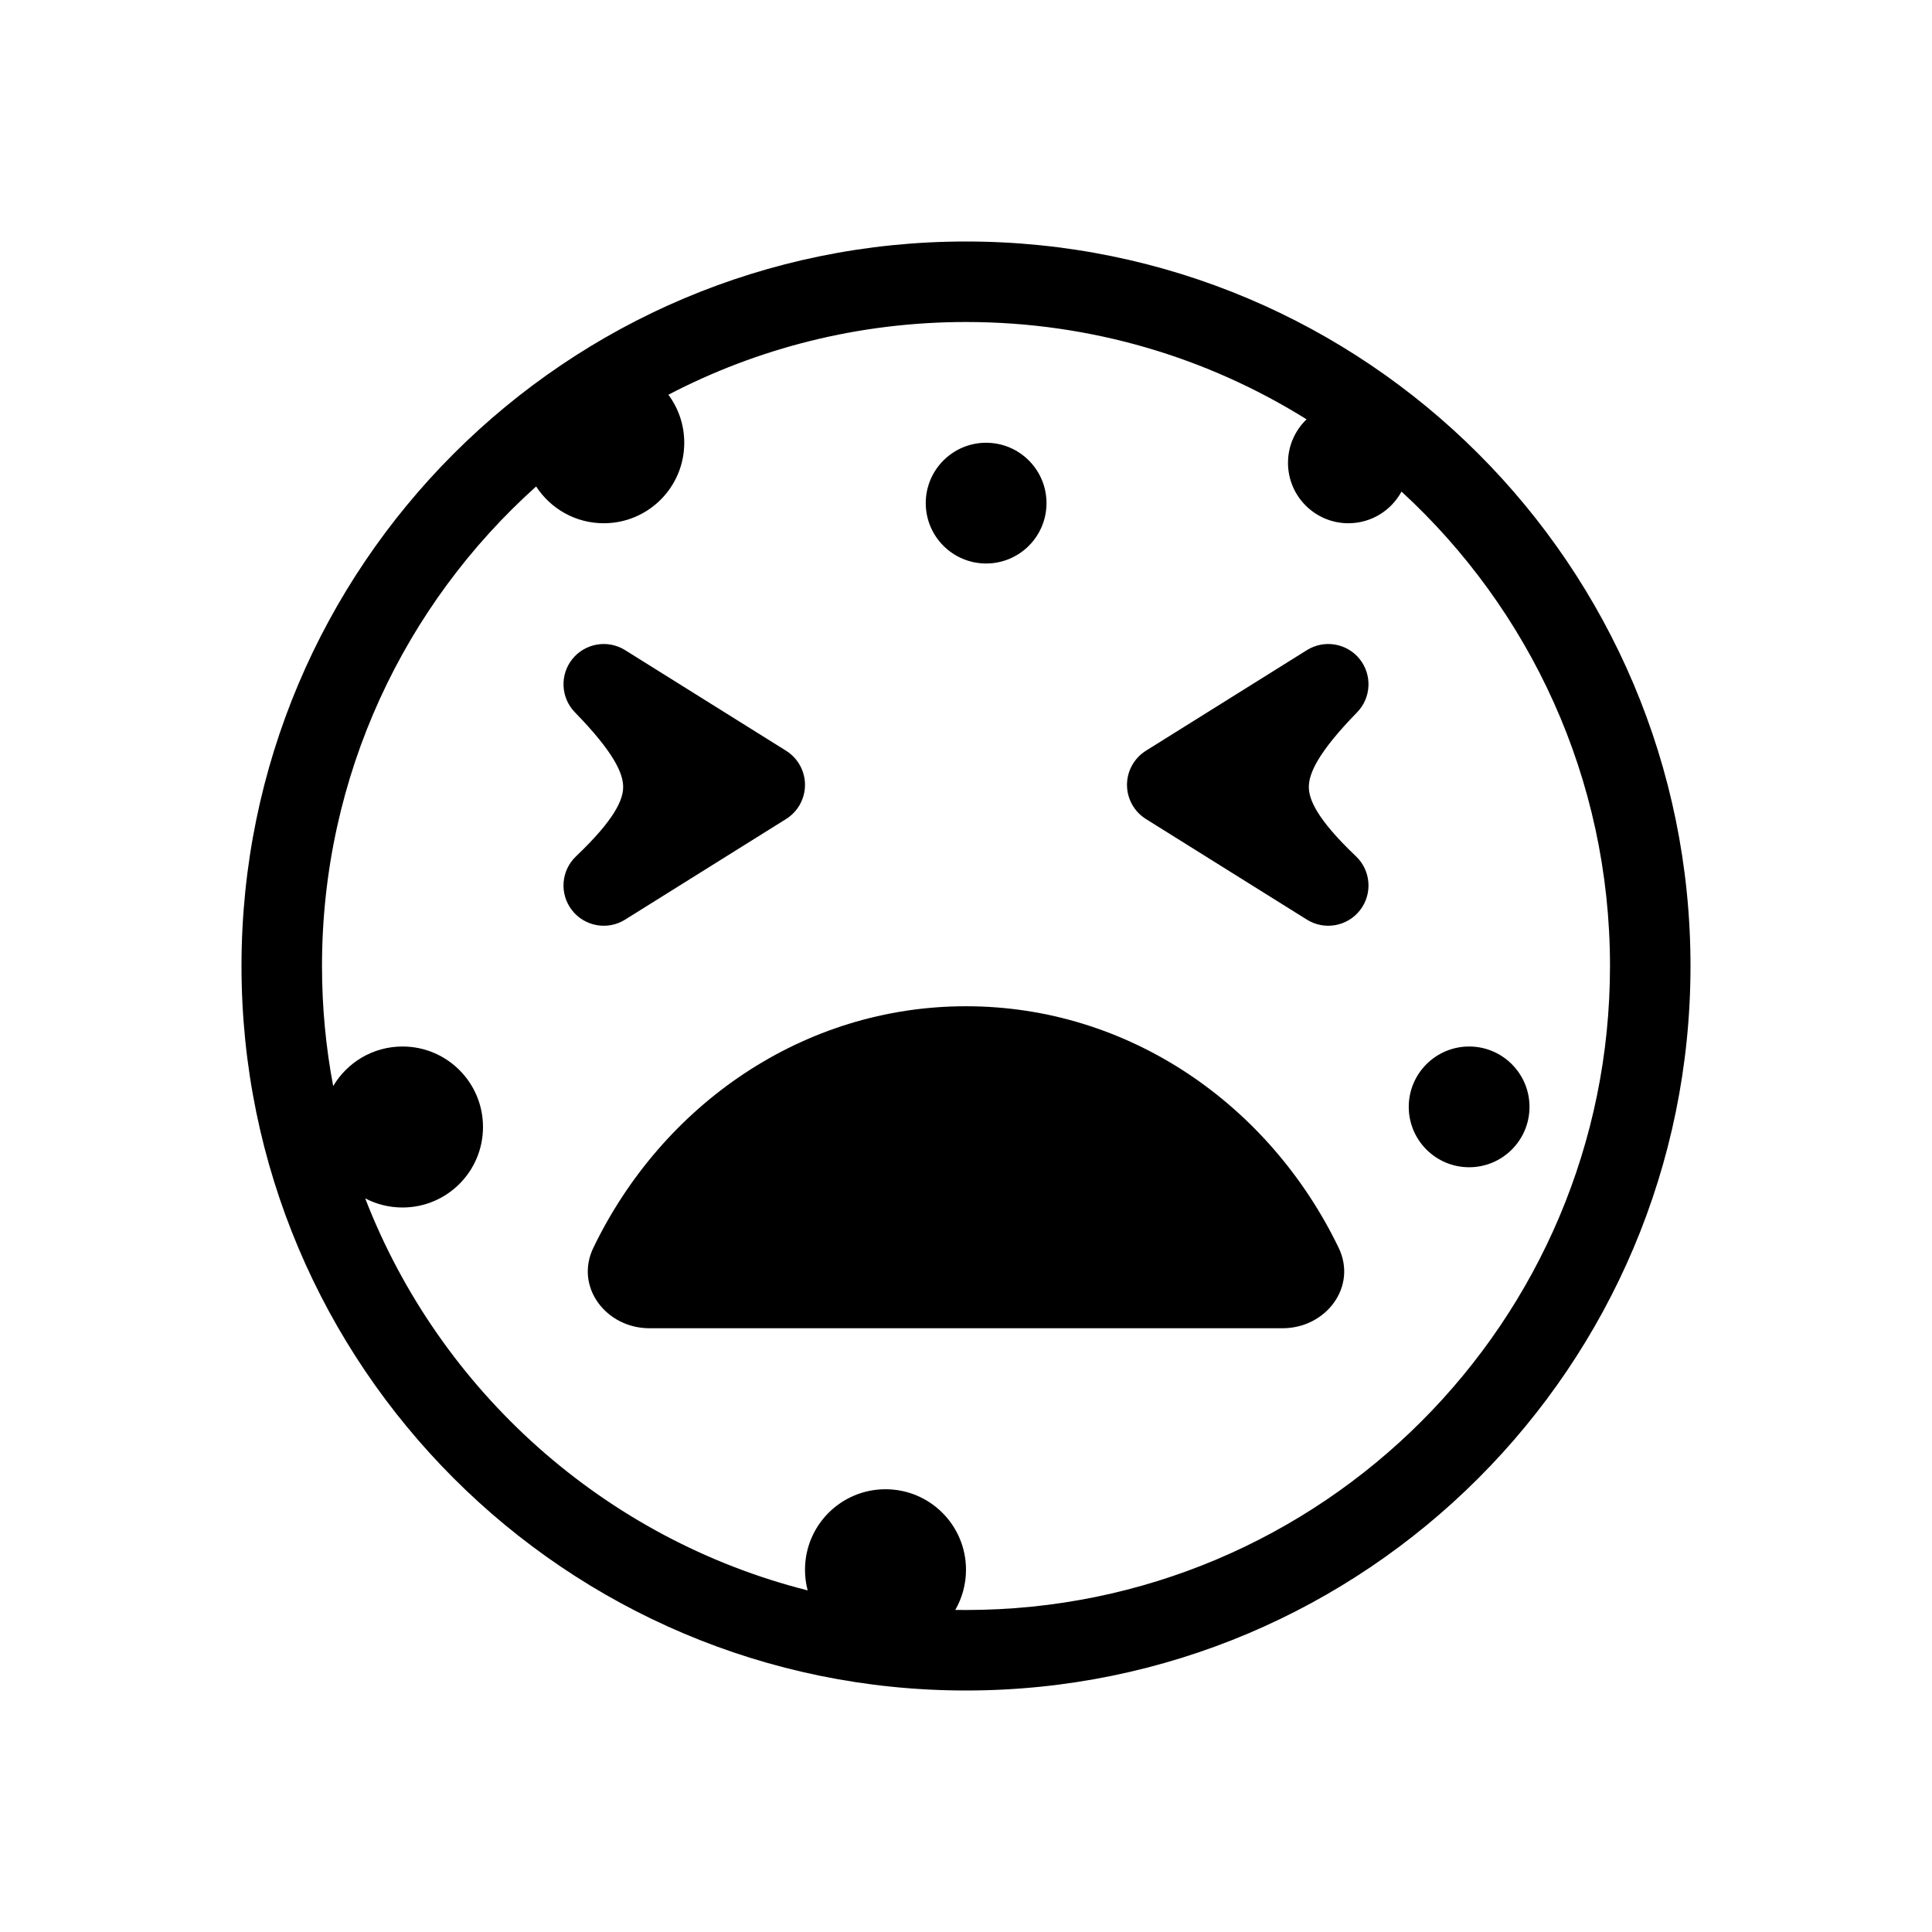
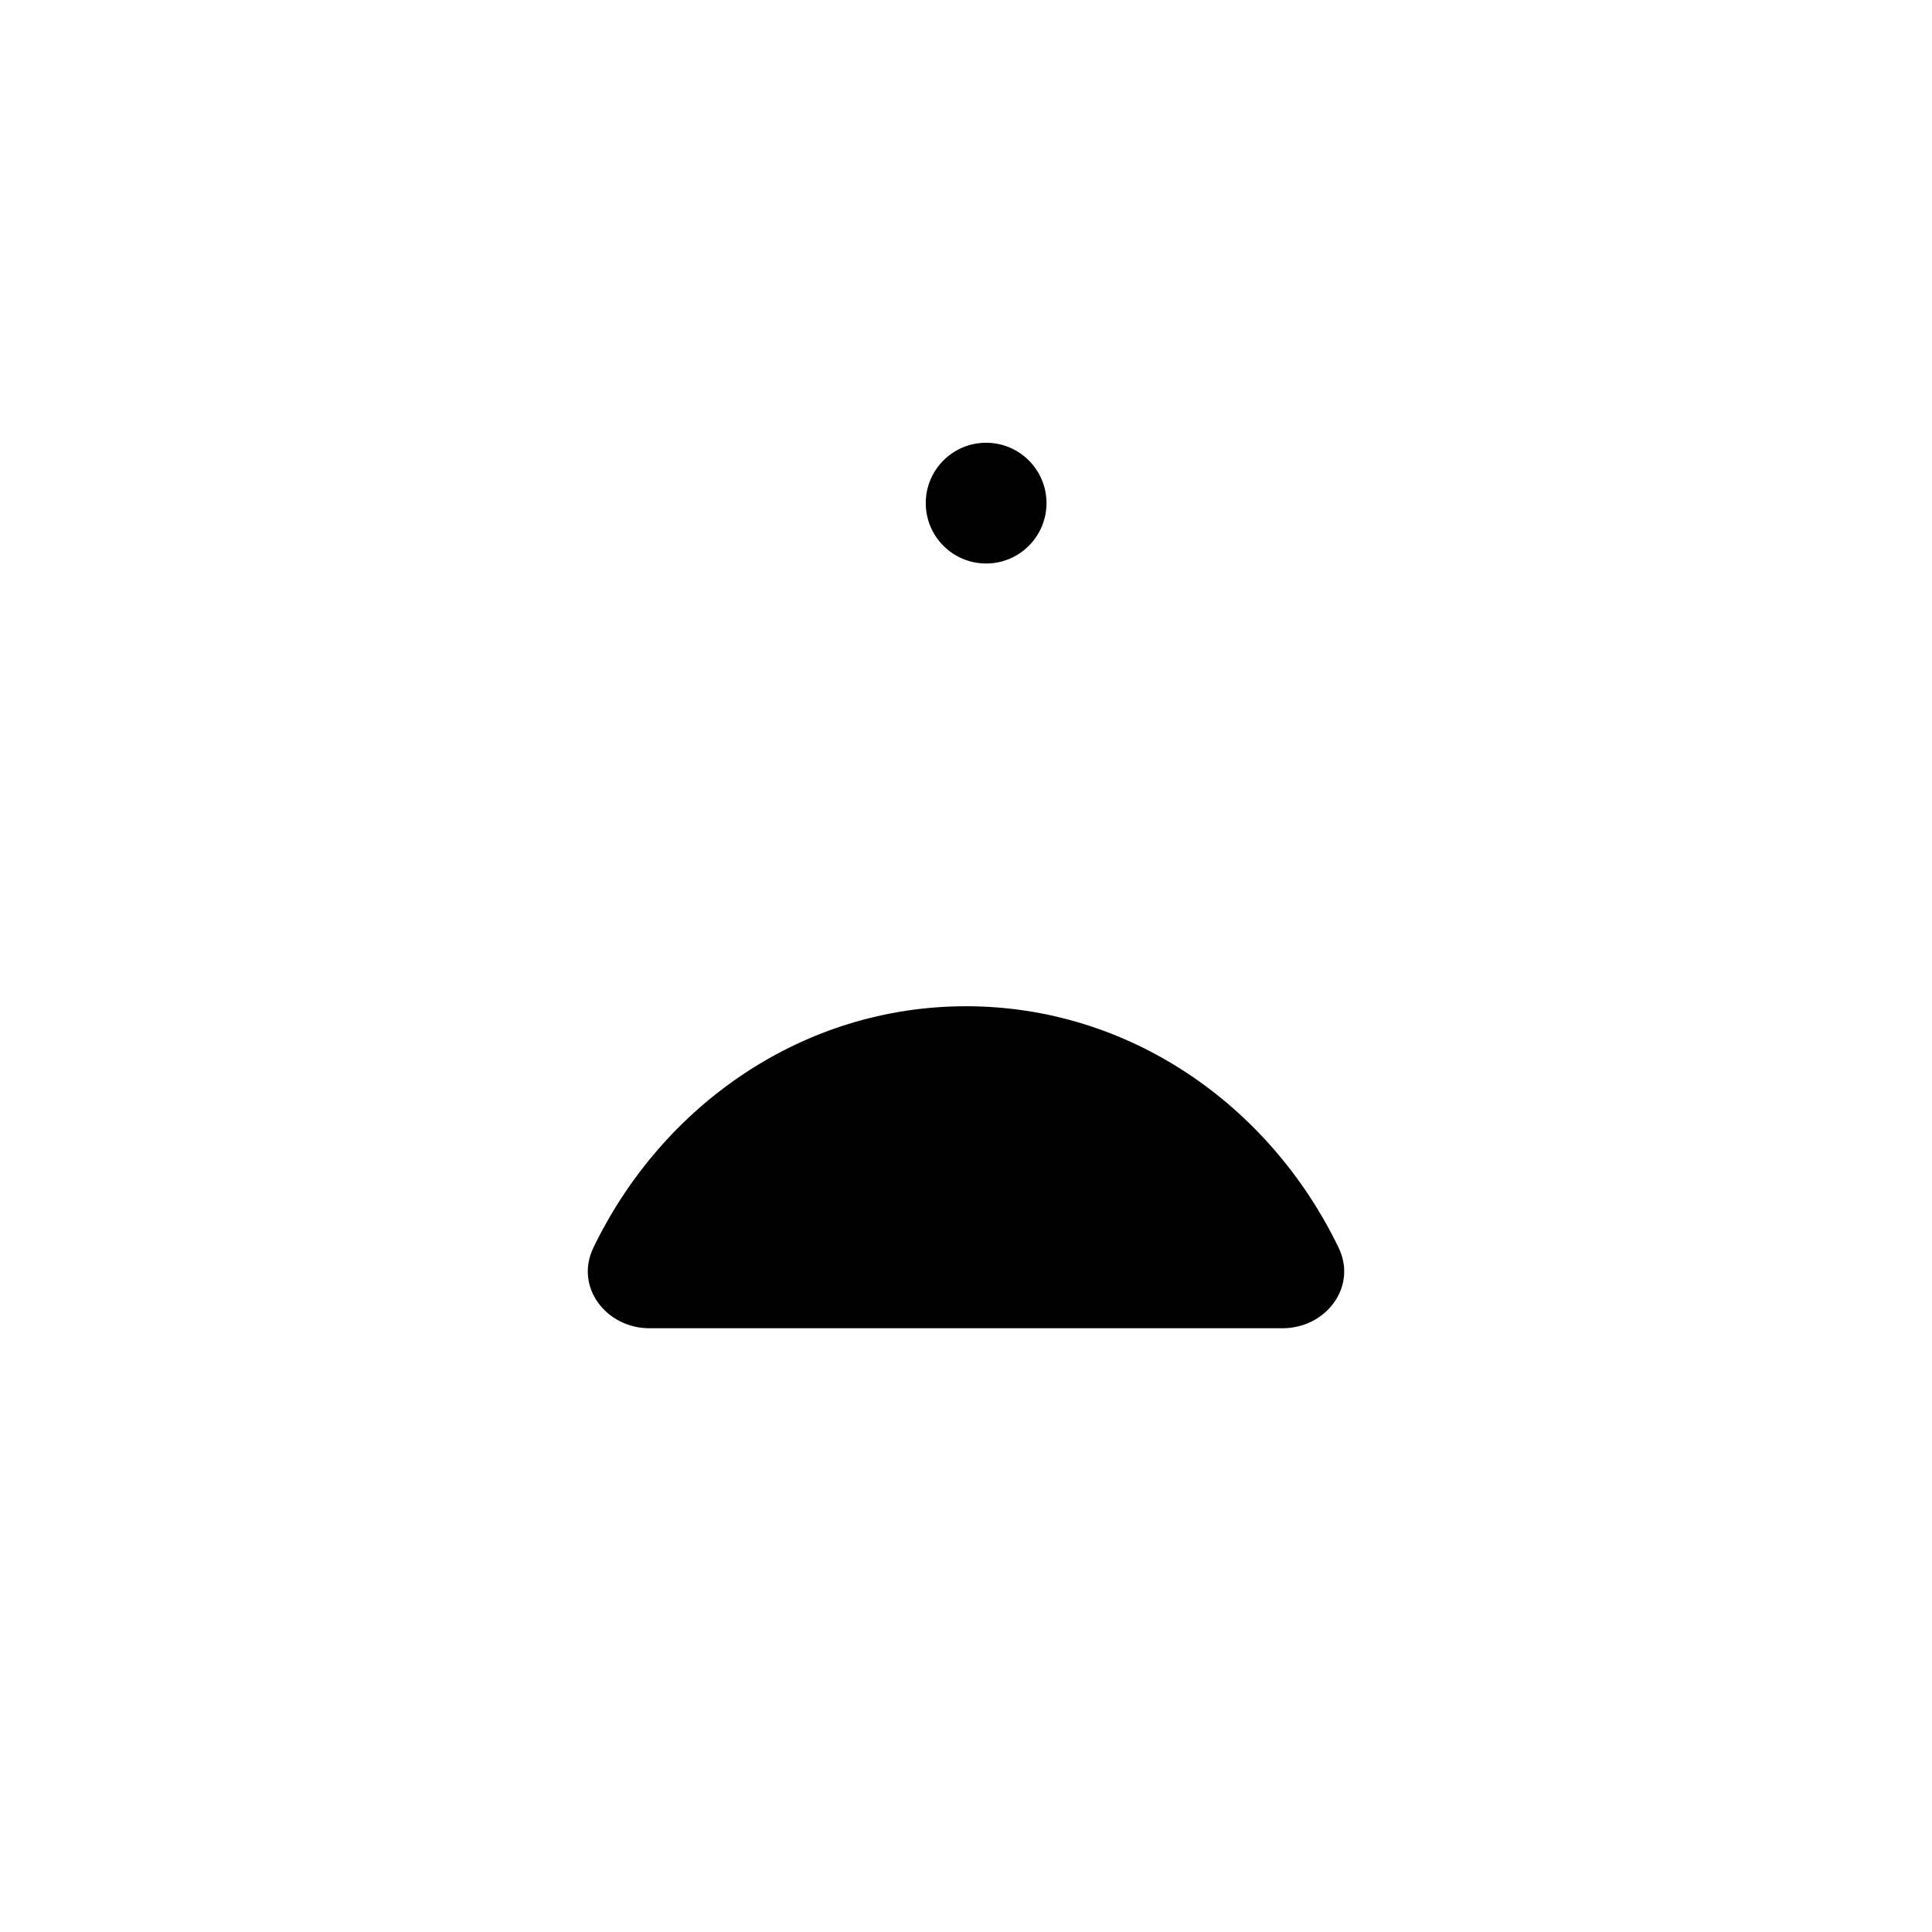
<svg xmlns="http://www.w3.org/2000/svg" width="48" height="48" viewBox="0 0 48 48" fill="none">
-   <path d="M14.221 16.372C14.539 15.979 15.101 15.884 15.53 16.152L19.53 18.652C19.822 18.835 20 19.155 20 19.5C20 19.845 19.822 20.165 19.53 20.348L15.53 22.848C15.095 23.12 14.524 23.018 14.21 22.613C13.895 22.207 13.939 21.629 14.311 21.275C15.293 20.341 15.485 19.853 15.482 19.546C15.48 19.216 15.257 18.696 14.284 17.698C13.931 17.336 13.904 16.767 14.221 16.372Z" fill="currentColor" />
-   <path d="M32.47 16.152C32.899 15.884 33.461 15.979 33.779 16.372C34.096 16.767 34.069 17.336 33.716 17.698C32.743 18.696 32.52 19.216 32.518 19.546C32.515 19.853 32.707 20.341 33.689 21.275C34.061 21.629 34.105 22.207 33.79 22.613C33.476 23.018 32.905 23.12 32.47 22.848L28.47 20.348C28.178 20.165 28 19.845 28 19.5C28 19.155 28.178 18.835 28.47 18.652L32.47 16.152Z" fill="currentColor" />
  <path d="M33.258 31C31.538 27.438 28.038 25 24 25C19.962 25 16.462 27.438 14.742 31C14.273 31.971 15.058 33 16.136 33L31.864 33C32.942 33 33.727 31.971 33.258 31Z" fill="currentColor" />
  <path d="M26 12.5C26 13.328 25.328 14 24.5 14C23.672 14 23 13.328 23 12.5C23 11.672 23.672 11 24.5 11C25.328 11 26 11.672 26 12.5Z" fill="currentColor" />
-   <path d="M38 27.5C38 28.328 37.328 29 36.5 29C35.672 29 35 28.328 35 27.5C35 26.672 35.672 26 36.5 26C37.328 26 38 26.672 38 27.5Z" fill="currentColor" />
-   <path fill-rule="evenodd" clip-rule="evenodd" d="M24 42C33.941 42 42 33.941 42 24C42 14.059 33.941 6 24 6C14.059 6 6 14.059 6 24C6 33.941 14.059 42 24 42ZM24 40C32.837 40 40 32.837 40 24C40 19.336 38.004 15.138 34.82 12.213C34.566 12.682 34.07 13 33.5 13C32.672 13 32 12.328 32 11.5C32 11.075 32.177 10.691 32.461 10.418C30.007 8.885 27.107 8 24 8C21.332 8 18.817 8.653 16.606 9.807C16.853 10.14 17 10.553 17 11C17 12.105 16.105 13 15 13C14.296 13 13.677 12.636 13.32 12.086C10.055 15.015 8 19.268 8 24C8 25.019 8.095 26.017 8.278 26.983C8.626 26.395 9.267 26 10 26C11.105 26 12 26.895 12 28C12 29.105 11.105 30 10 30C9.665 30 9.35 29.918 9.073 29.773C10.927 34.562 15.019 38.237 20.066 39.513C20.023 39.349 20 39.177 20 39C20 37.895 20.895 37 22 37C23.105 37 24 37.895 24 39C24 39.363 23.903 39.704 23.734 39.998C23.822 39.999 23.911 40 24 40Z" fill="currentColor" />
</svg>